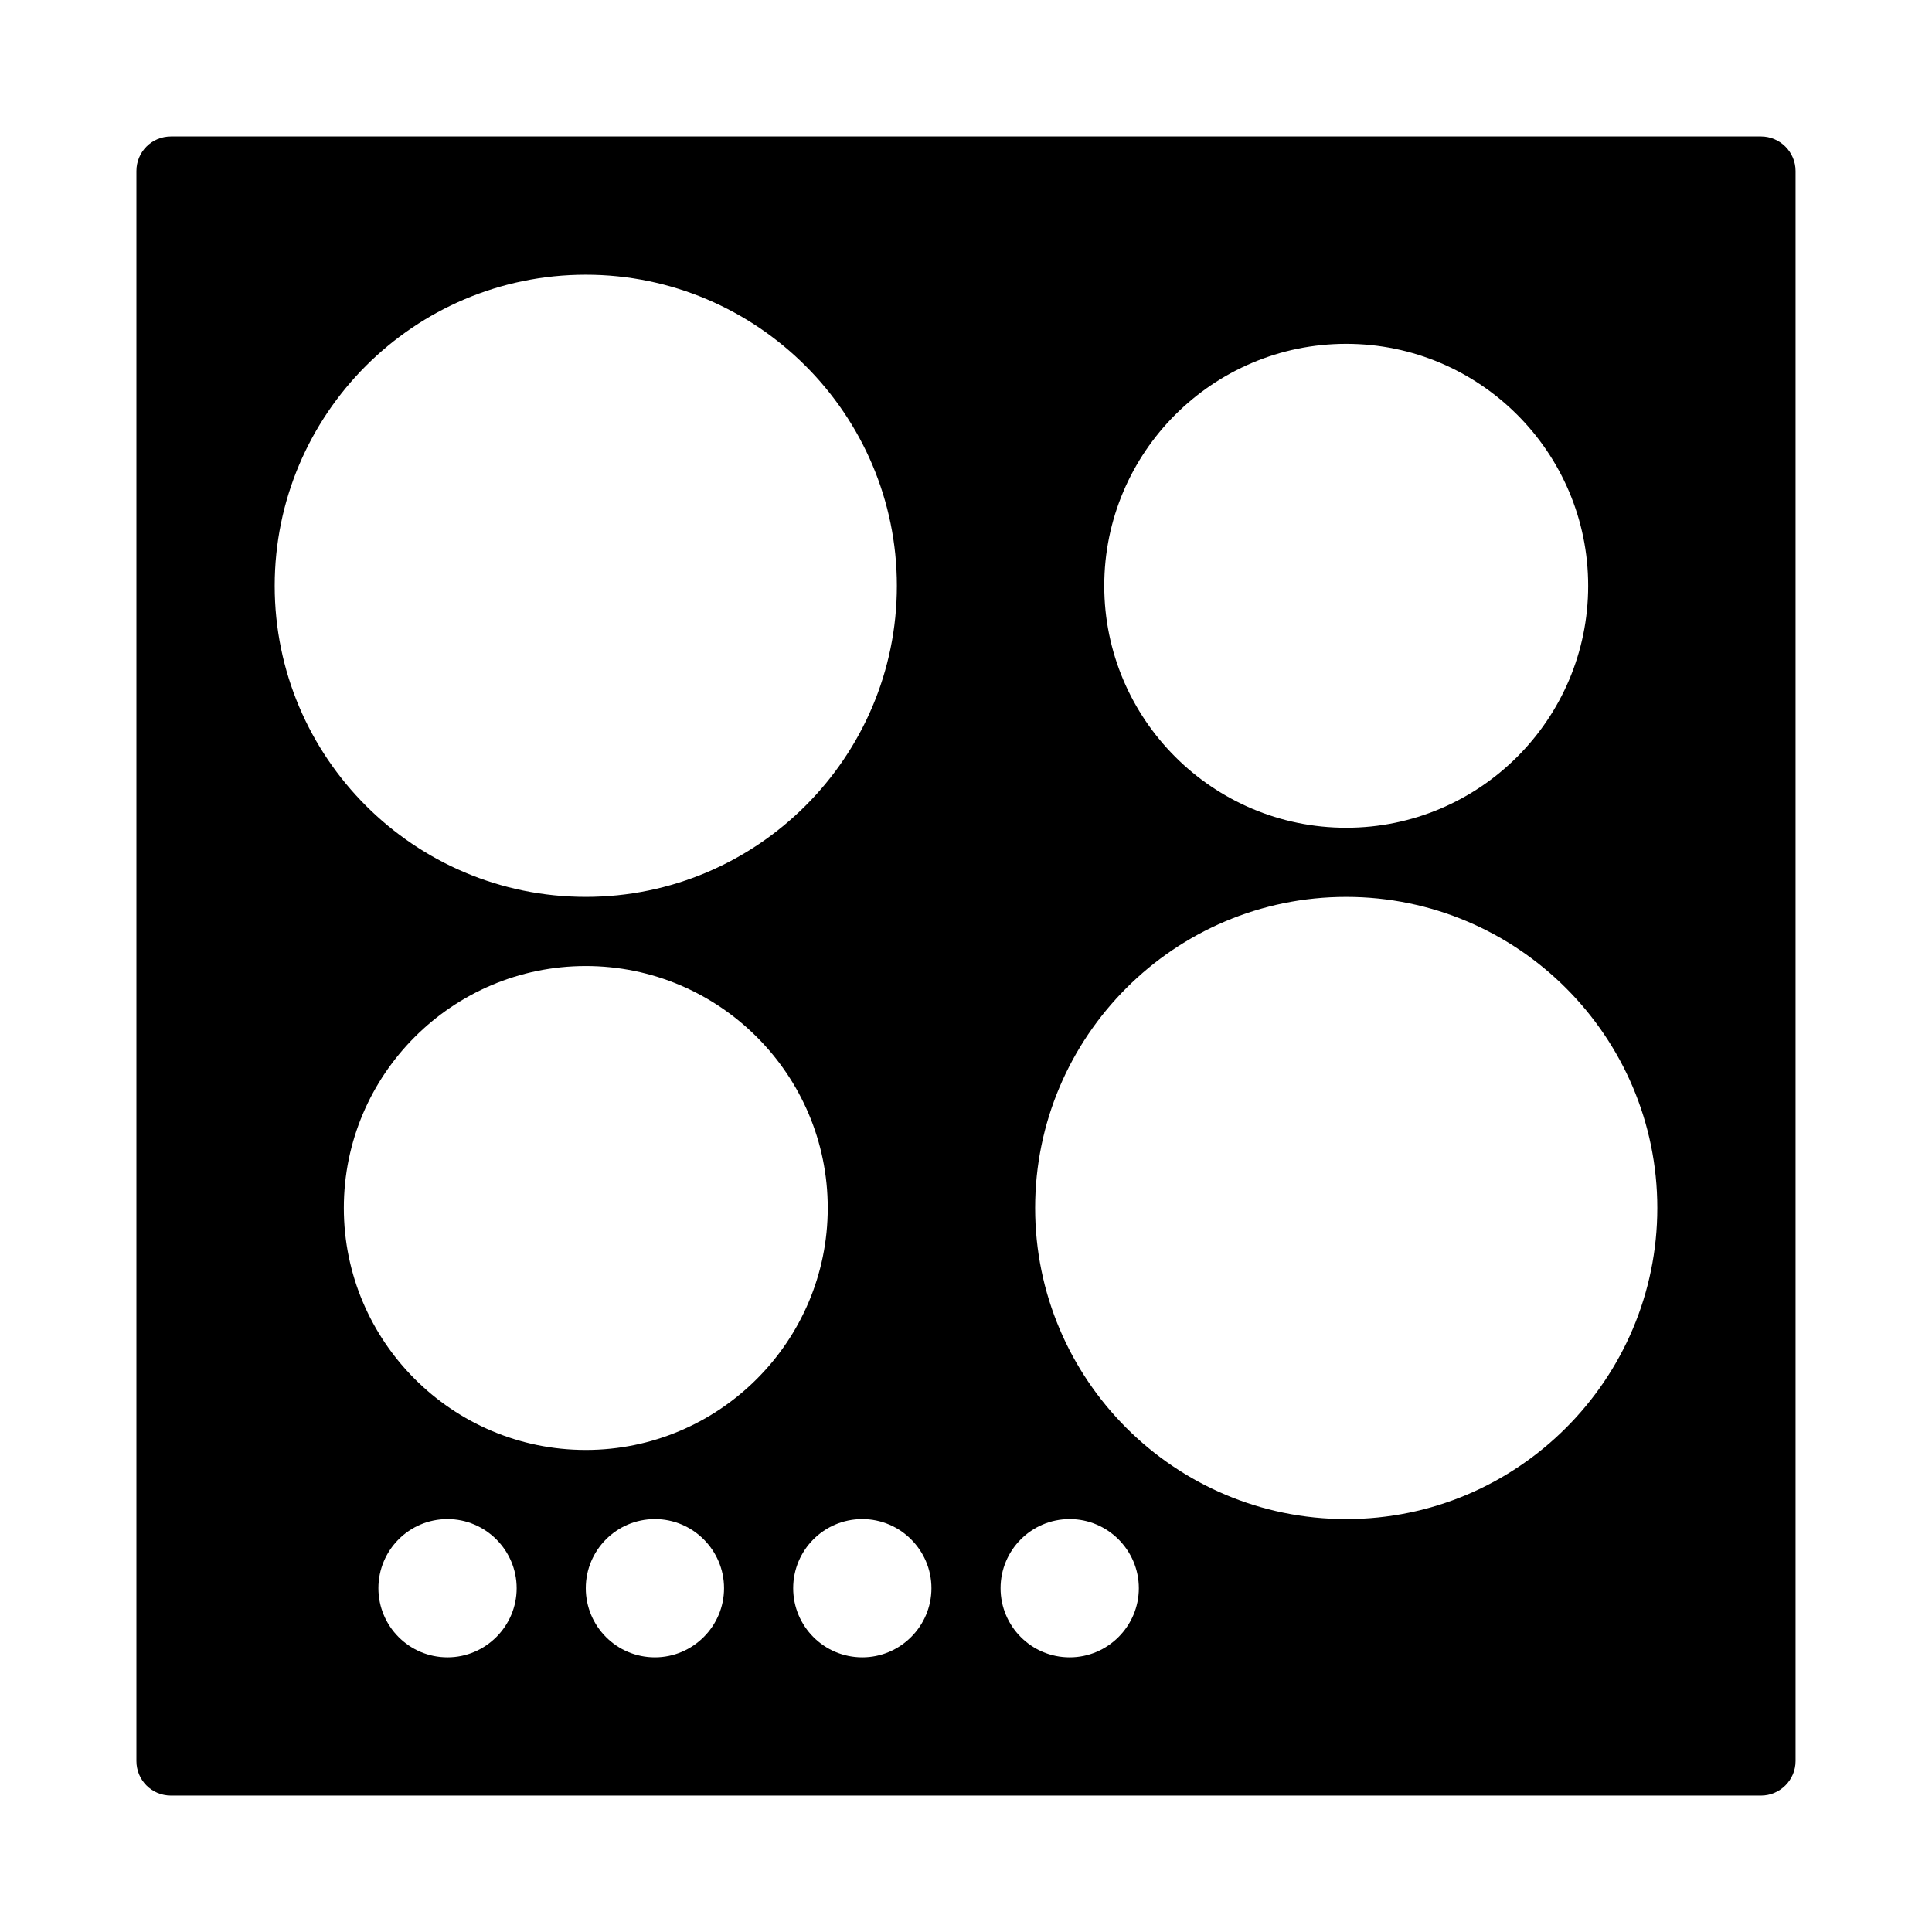
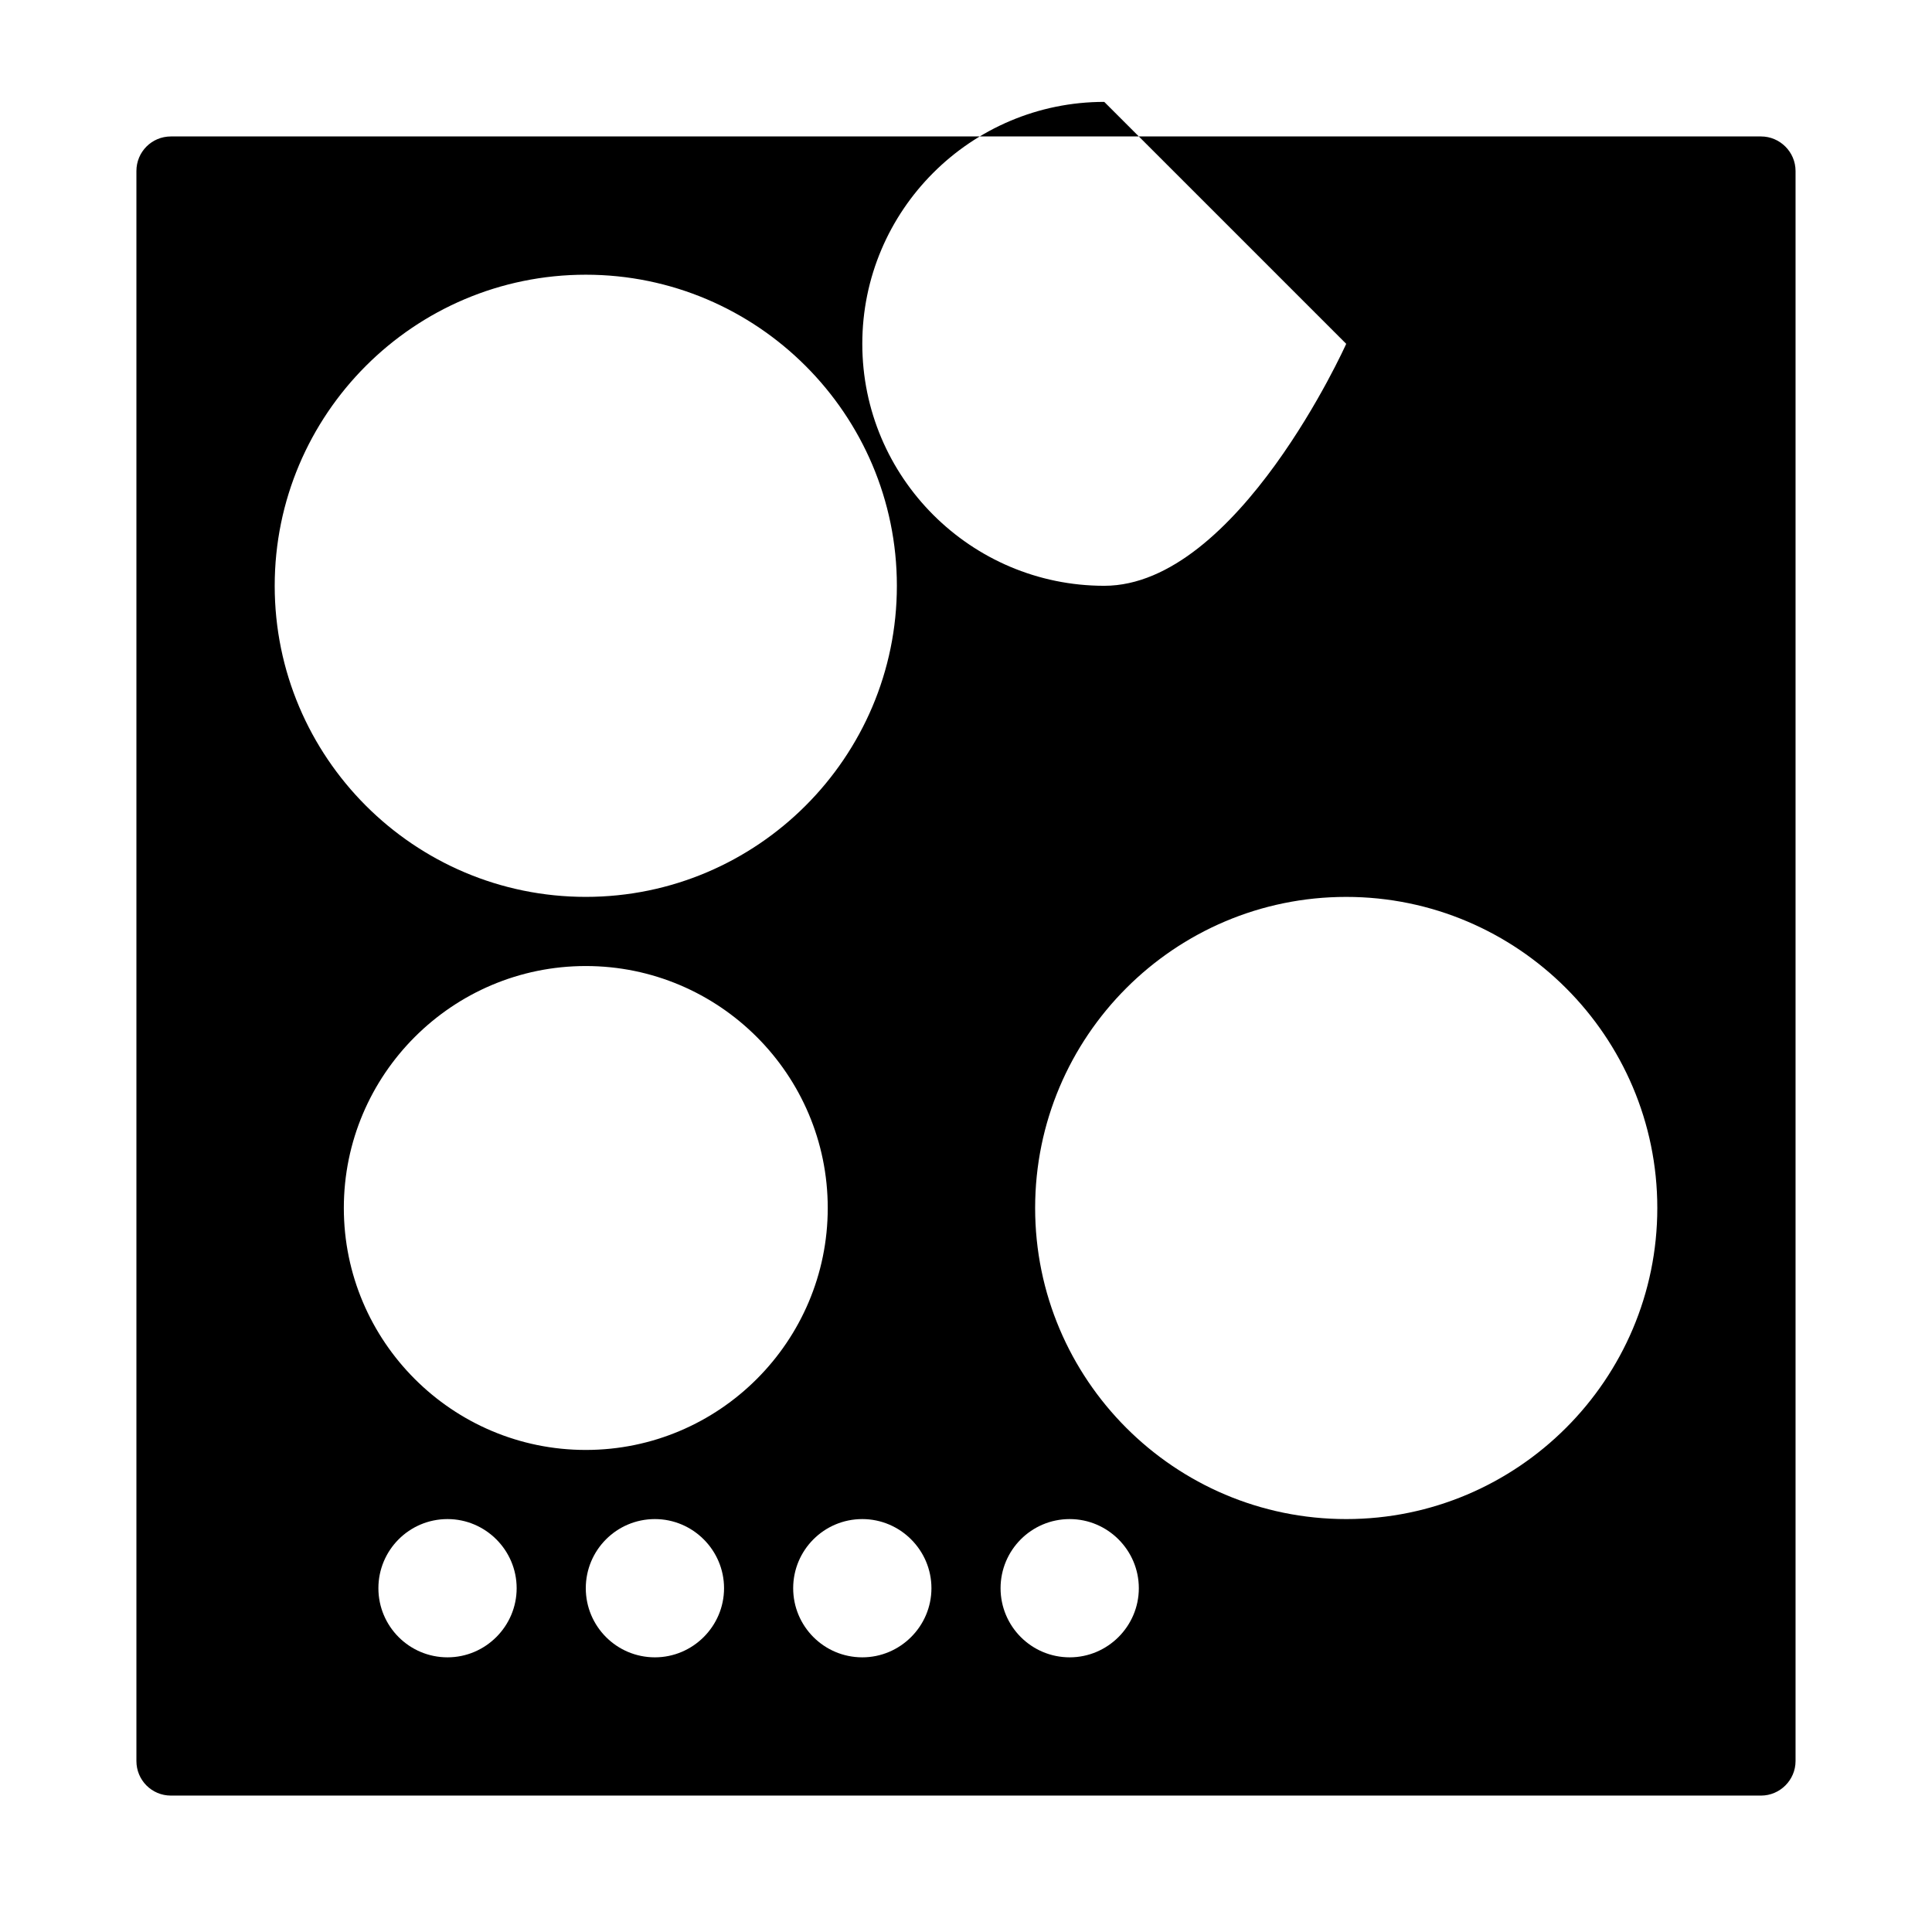
<svg xmlns="http://www.w3.org/2000/svg" fill="#000000" width="800px" height="800px" version="1.1" viewBox="144 144 512 512">
-   <path d="m610.68 180.16h-421.37c-5.129 0-9.16 4.121-9.16 9.16v421.37c0 5.039 4.031 9.16 9.16 9.16h421.37c5.039 0 9.16-4.121 9.16-9.16v-421.37c0-5.039-4.125-9.16-9.16-9.16zm-109.92 54.961c35.359 0 64.121 28.762 64.121 64.121s-28.762 64.121-64.121 64.121-64.121-28.762-64.121-64.121 28.762-64.121 64.121-64.121zm-201.52-18.32c45.434 0 82.441 37.008 82.441 82.441 0 45.434-37.008 82.441-82.441 82.441-45.527 0-82.441-37.008-82.441-82.441 0-45.438 36.914-82.441 82.441-82.441zm-36.641 366.41c-10.168 0-18.32-8.246-18.32-18.32 0-10.074 8.152-18.32 18.32-18.32 10.074 0 18.32 8.246 18.32 18.32 0 10.074-8.246 18.32-18.32 18.32zm54.961 0c-10.168 0-18.32-8.246-18.32-18.32 0-10.074 8.152-18.32 18.32-18.32 10.074 0 18.32 8.246 18.32 18.32 0 10.074-8.246 18.32-18.32 18.32zm-18.32-54.961c-35.359 0-64.121-28.762-64.121-64.121s28.762-64.121 64.121-64.121 64.121 28.762 64.121 64.121c0 35.355-28.766 64.121-64.121 64.121zm73.281 54.961c-10.168 0-18.32-8.246-18.32-18.32 0-10.074 8.152-18.32 18.32-18.32 10.074 0 18.32 8.246 18.32 18.32 0 10.074-8.246 18.32-18.32 18.32zm54.961 0c-10.168 0-18.32-8.246-18.32-18.32 0-10.074 8.152-18.32 18.32-18.32 10.074 0 18.32 8.246 18.32 18.32 0 10.074-8.246 18.32-18.32 18.32zm73.281-36.641c-45.527 0-82.441-37.008-82.441-82.441s36.914-82.441 82.441-82.441c45.434 0 82.441 37.008 82.441 82.441s-37.008 82.441-82.441 82.441z" />
+   <path d="m610.68 180.16h-421.37c-5.129 0-9.16 4.121-9.16 9.16v421.37c0 5.039 4.031 9.16 9.16 9.16h421.37c5.039 0 9.16-4.121 9.16-9.16v-421.37c0-5.039-4.125-9.16-9.16-9.16zm-109.92 54.961s-28.762 64.121-64.121 64.121-64.121-28.762-64.121-64.121 28.762-64.121 64.121-64.121zm-201.52-18.32c45.434 0 82.441 37.008 82.441 82.441 0 45.434-37.008 82.441-82.441 82.441-45.527 0-82.441-37.008-82.441-82.441 0-45.438 36.914-82.441 82.441-82.441zm-36.641 366.41c-10.168 0-18.32-8.246-18.32-18.32 0-10.074 8.152-18.32 18.32-18.32 10.074 0 18.32 8.246 18.32 18.32 0 10.074-8.246 18.32-18.32 18.32zm54.961 0c-10.168 0-18.32-8.246-18.32-18.32 0-10.074 8.152-18.32 18.32-18.32 10.074 0 18.32 8.246 18.32 18.32 0 10.074-8.246 18.32-18.32 18.32zm-18.32-54.961c-35.359 0-64.121-28.762-64.121-64.121s28.762-64.121 64.121-64.121 64.121 28.762 64.121 64.121c0 35.355-28.766 64.121-64.121 64.121zm73.281 54.961c-10.168 0-18.32-8.246-18.32-18.32 0-10.074 8.152-18.32 18.32-18.32 10.074 0 18.32 8.246 18.32 18.32 0 10.074-8.246 18.32-18.32 18.32zm54.961 0c-10.168 0-18.32-8.246-18.32-18.32 0-10.074 8.152-18.32 18.32-18.32 10.074 0 18.32 8.246 18.32 18.32 0 10.074-8.246 18.32-18.32 18.32zm73.281-36.641c-45.527 0-82.441-37.008-82.441-82.441s36.914-82.441 82.441-82.441c45.434 0 82.441 37.008 82.441 82.441s-37.008 82.441-82.441 82.441z" />
</svg>